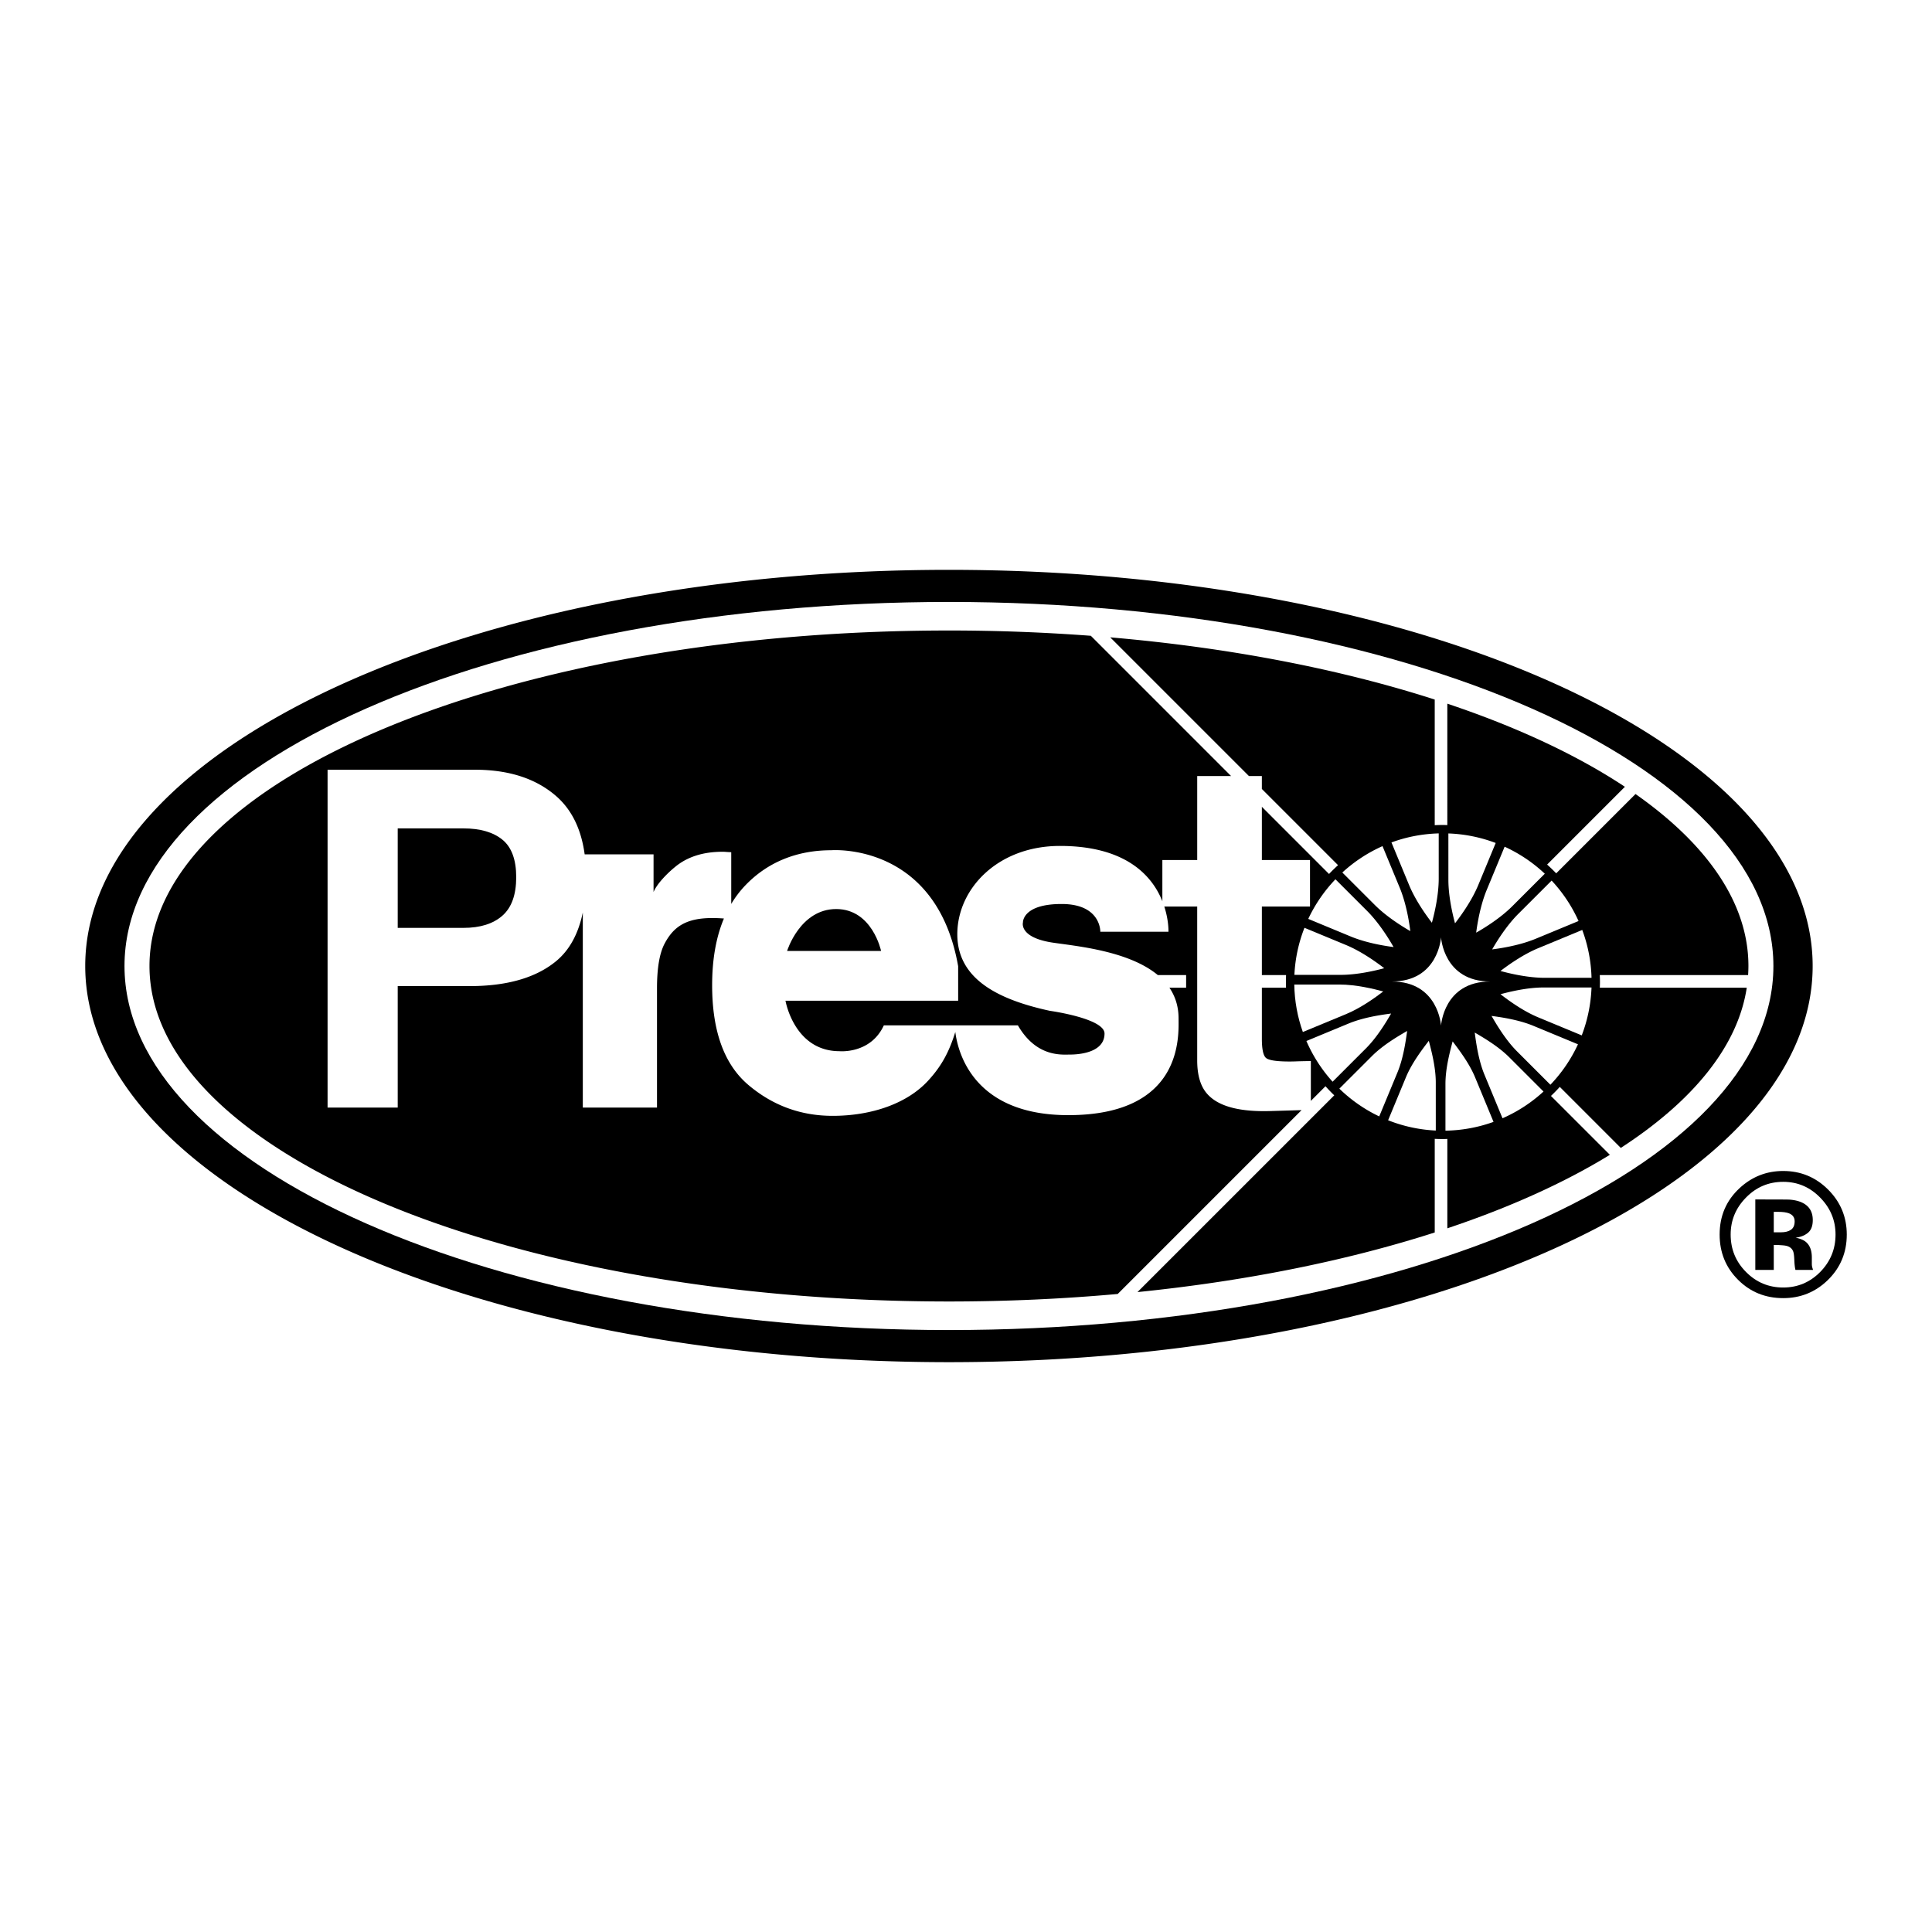
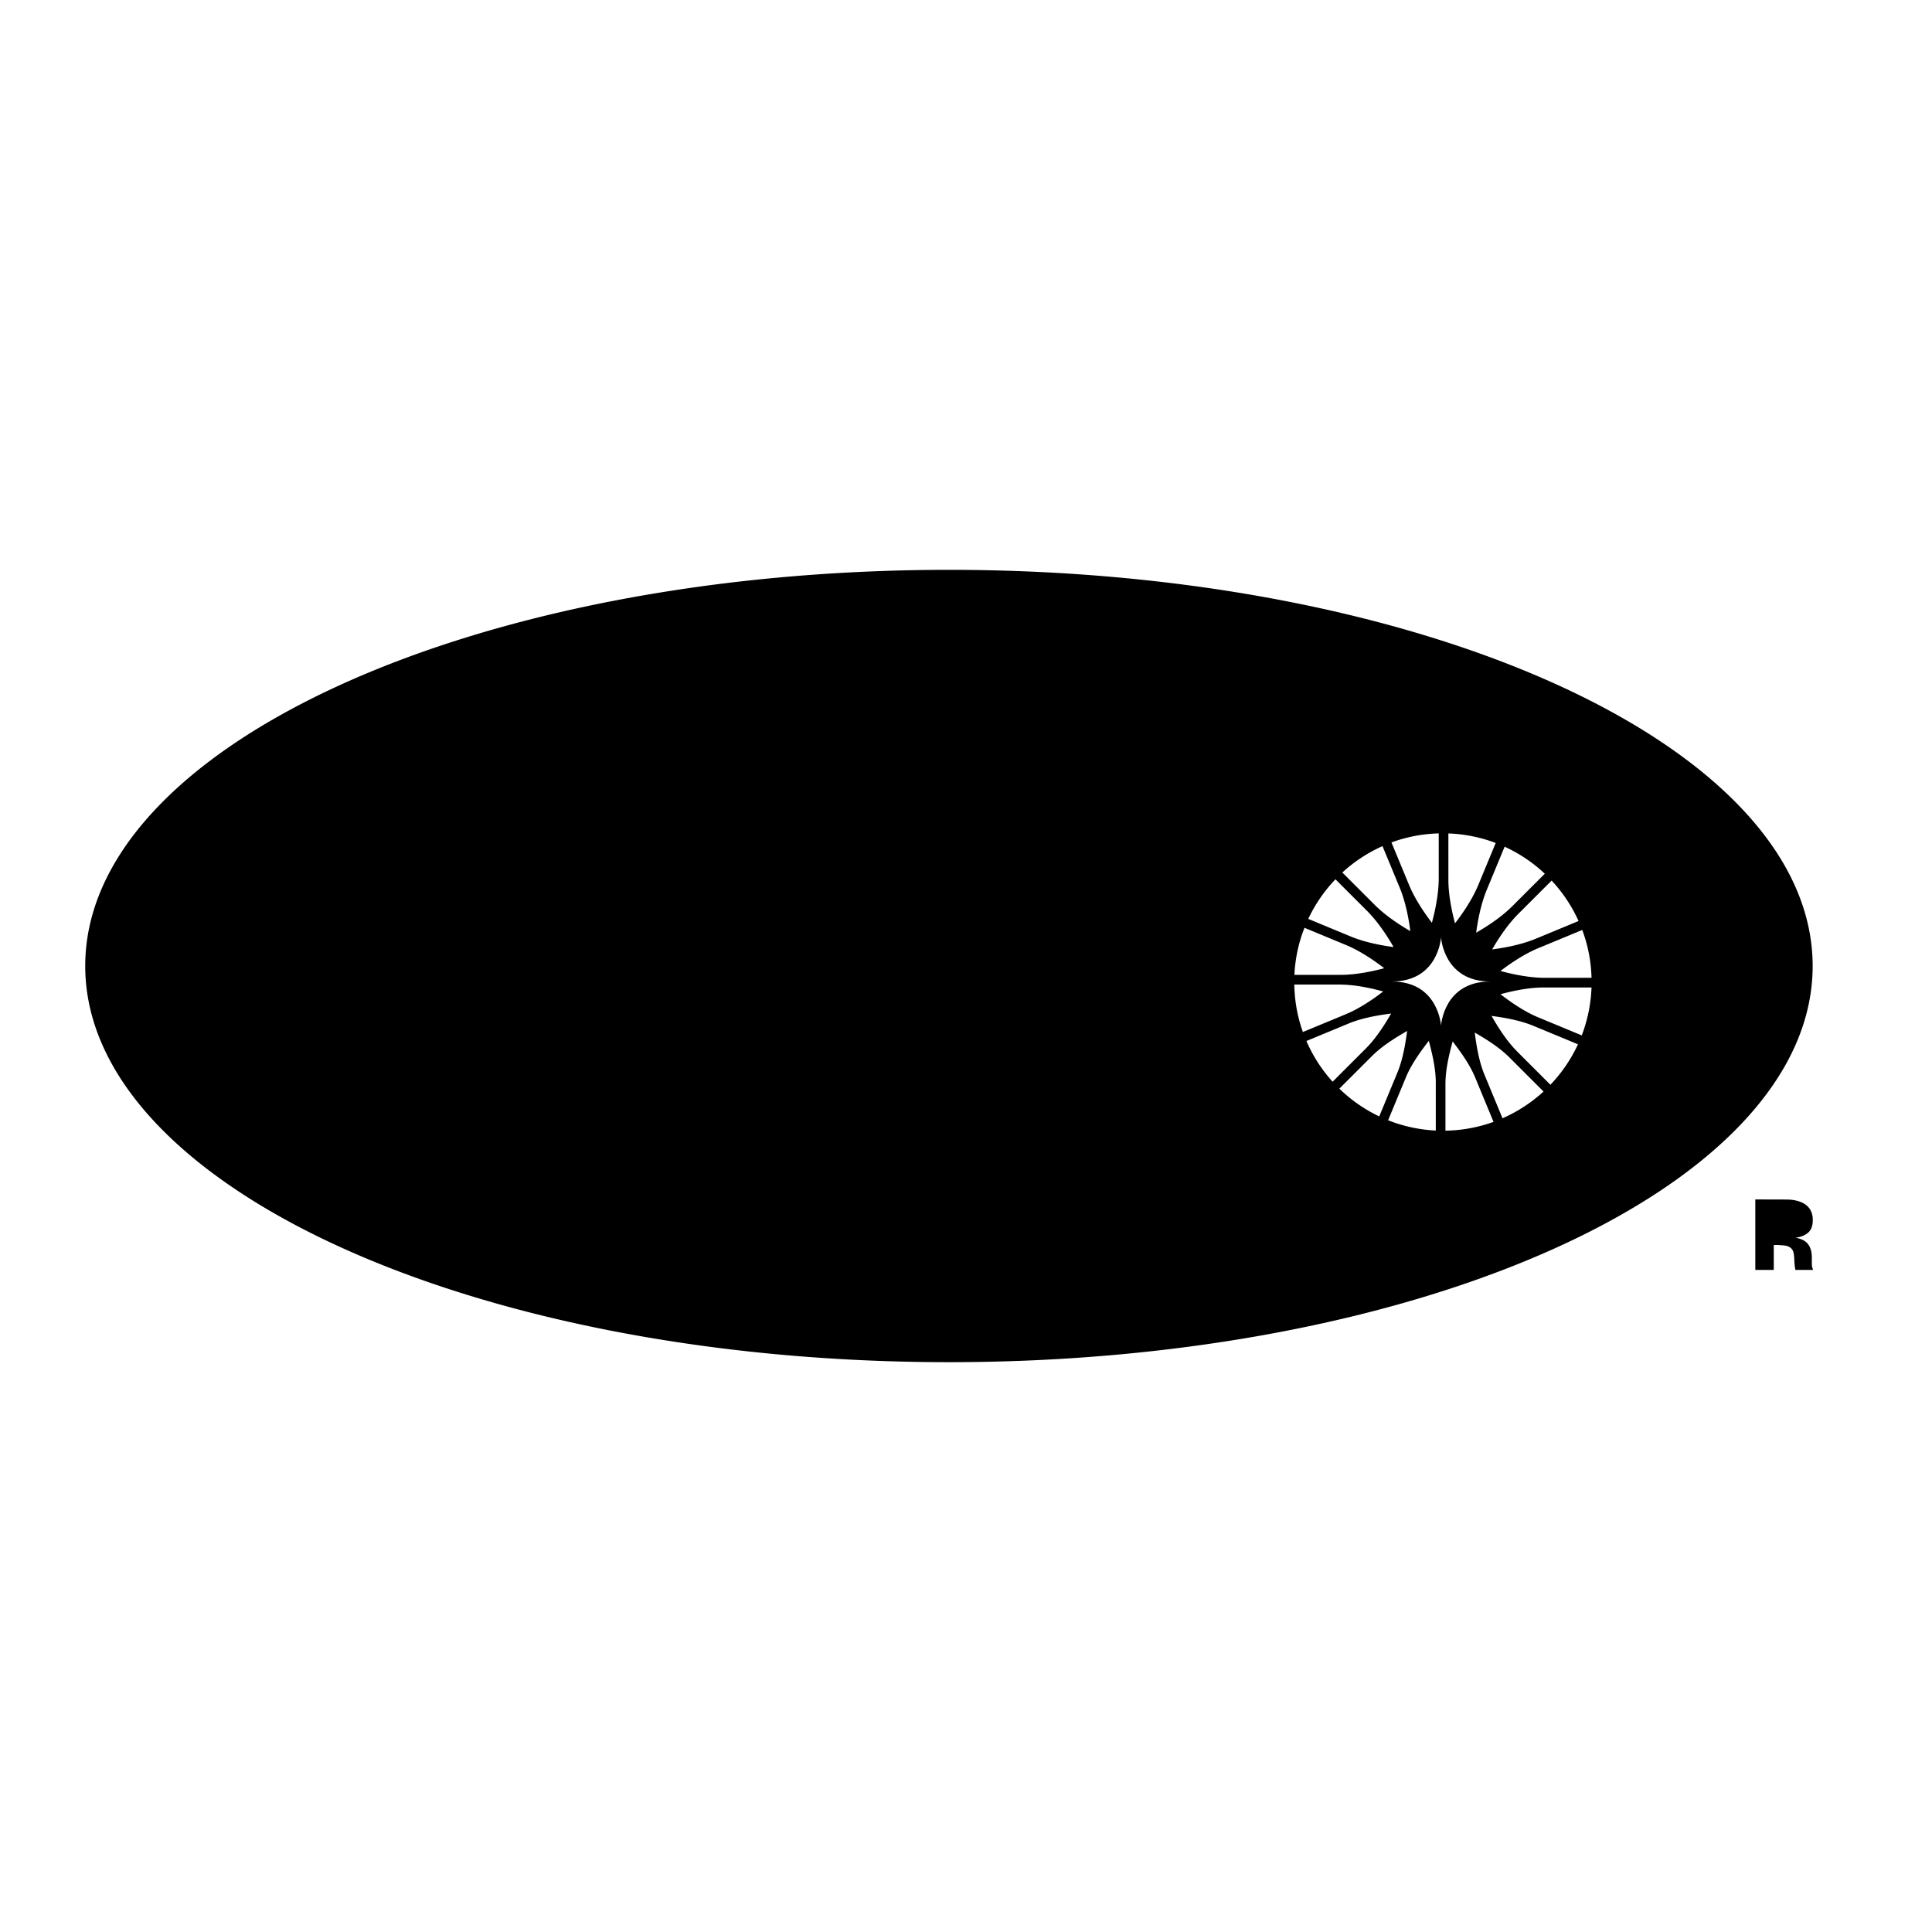
<svg xmlns="http://www.w3.org/2000/svg" width="2500" height="2500" viewBox="0 0 192.756 192.756">
  <g fill-rule="evenodd" clip-rule="evenodd">
    <path fill="#fff" d="M0 0h192.756v192.756H0V0z" />
-     <path d="M182.393 118.686c-1.238-1.238-2.734-1.857-4.482-1.857-1.67 0-3.125.572-4.363 1.721-1.32 1.229-1.98 2.768-1.98 4.621 0 1.785.611 3.287 1.834 4.51 1.221 1.223 2.725 1.834 4.51 1.834 1.727 0 3.207-.598 4.439-1.791 1.268-1.232 1.902-2.75 1.902-4.553-.001-1.751-.62-3.245-1.86-4.485z" />
    <path d="M181.609 119.496c1.016 1.037 1.523 2.262 1.523 3.674 0 1.451-.51 2.697-1.531 3.736-1.021 1.031-2.252 1.549-3.691 1.549-1.447 0-2.68-.514-3.701-1.541-1.027-1.027-1.541-2.275-1.541-3.744 0-1.416.506-2.643 1.516-3.674 1.025-1.057 2.268-1.584 3.727-1.584 1.439 0 2.671.527 3.698 1.584z" fill="#fff" />
    <path d="M176.971 124.211h.389l.404.027c.279.016.49.055.627.111.252.098.426.27.518.516.057.15.094.438.111.861s.055.748.111.973h1.756l-.061-.199a1.377 1.377 0 0 1-.047-.205 1.822 1.822 0 0 1-.012-.207v-.629c0-.717-.207-1.242-.621-1.574-.223-.178-.557-.312-.998-.404.482-.053.889-.209 1.219-.475.328-.264.494-.689.494-1.281 0-.775-.312-1.334-.938-1.678-.367-.201-.83-.322-1.387-.361-.098-.006-.58-.012-1.449-.014l-1.959-.004v7.031h1.842v-2.488h.001zM94.677 135.904c47.59 0 86.172-17.697 86.172-39.526s-38.582-39.525-86.172-39.525c-47.591 0-86.173 17.696-86.173 39.525s38.582 39.526 86.173 39.526z" />
-     <path d="M94.677 132.699c45.428 0 82.256-16.262 82.256-36.321 0-20.059-36.828-36.321-82.256-36.321S12.421 76.319 12.421 96.378c0 20.06 36.828 36.321 82.256 36.321z" fill="#fff" />
    <path d="M174.441 96.378c0-6.271-4.113-12.139-11.266-17.157l-7.912 7.912a16.59 16.59 0 0 0-.906-.874l7.76-7.76c-4.771-3.162-10.77-5.966-17.717-8.293V82.32c-.146-.004-.293-.011-.441-.011-.273 0-.545.007-.816.021V69.794c-9.373-3.014-20.383-5.173-32.375-6.205l13.838 13.837h1.289v1.289l7.602 7.603c-.312.28-.611.575-.9.879l-6.701-6.702v5.31h4.803v4.643h-4.803v6.835h2.414c-.01.23-.01 1.072-.002 1.26h-2.412v5.076c0 1.021.129 1.658.389 1.91.258.252 1.051.377 2.377.377.199 0 .408-.004.631-.012.221-.008.438-.018 1.49-.033v3.975l1.461-1.463c.279.314.572.617.875.908l-19.633 19.631c10.939-1.109 20.998-3.166 29.658-5.949v-9.34c.271.014.543.021.816.021.148 0 .295-.008.441-.012v8.916c6.236-2.088 11.707-4.561 16.215-7.332l-5.877-5.875c.305-.289.6-.59.881-.902l6.086 6.088c7.182-4.66 11.676-10.117 12.568-15.984h-14.66c.006-.188.014-.377.014-.566 0-.232-.006-.463-.018-.693h14.799c.019-.302.032-.602.032-.906z" />
    <path d="M138.793 101.121c.006.008.01.016 0 0zM134.293 101.18c1.5-.621 2.955-1.68 3.713-2.262-.902-.246-2.699-.691-4.367-.691h-4.508c.027 1.66.326 3.252.855 4.736.684-.281 2.569-1.063 4.307-1.783zM138.793 101.121c-.008-.016-.004-.008 0 0zM140.389 102.861c0-.002.002-.002.002-.002-.022-.013-.012-.005-.002.002zM142.551 103.844c-.03-.006-.014-.002 0 0zM138.006 98.918c0 .004 0 .006 0 0z" fill="#fff" />
    <path d="M139.426 106.994c.596-1.438.83-3.162.965-4.133h-.002c-.834.482-2.383 1.377-3.514 2.508a3935.846 3935.846 0 0 1-3.248 3.246 14.885 14.885 0 0 0 3.979 2.77l1.82-4.391zM140.391 102.859v.002c.009.006.019.014 0-.002zM142.861 92.062c.242-.885.68-2.713.68-4.411v-4.503c-1.652.046-3.24.358-4.715.903l1.762 4.255c.635 1.53 1.697 3.012 2.273 3.756zM148.33 88.79c-.633 1.527-.93 3.328-1.051 4.261.797-.452 2.398-1.434 3.602-2.637l3.244-3.243a14.86 14.86 0 0 0-4.008-2.695l-1.787 4.314zM144.506 87.778c0 1.654.416 3.432.662 4.34.562-.723 1.668-2.243 2.318-3.813.686-1.656 1.428-3.445 1.74-4.201a14.78 14.78 0 0 0-4.721-.951l.001 4.625zM137.172 90.295c1.17 1.17 2.719 2.132 3.535 2.601-.113-.911-.408-2.767-1.059-4.335l-1.715-4.142a14.859 14.859 0 0 0-4.008 2.631l3.247 3.245zM148.873 94.722c.91-.114 2.768-.409 4.336-1.058l4.283-1.774a14.853 14.853 0 0 0-2.686-4.035l-3.334 3.332c-1.169 1.17-2.13 2.719-2.599 3.535zM142.551 103.844h.002c.013.004.027.008-.002 0zM138.006 98.918c-.002-.008-.002-.004 0 0zM133.764 97.262c1.654 0 3.43-.416 4.34-.662-.723-.562-2.244-1.666-3.814-2.317l-4.143-1.716a14.713 14.713 0 0 0-1.004 4.695h4.621zM134.775 93.439c1.527.632 3.328.929 4.262 1.049-.453-.796-1.436-2.398-2.637-3.601l-3.162-3.161a14.865 14.865 0 0 0-2.713 3.952c.725.302 2.555 1.06 4.25 1.761zM136.281 104.598c1.121-1.123 2.025-2.637 2.512-3.477-.945.123-2.742.375-4.246.998l-4.207 1.742a14.823 14.823 0 0 0 2.615 4.062c.496-.495 1.969-1.97 3.326-3.325zM148.811 101.357c-.01.016-.004.008 0 0zM149.703 99.193c-.002.008-.002.004 0 0zM152.979 102.344c-1.461-.605-3.205-.857-4.168-.986.479.828 1.396 2.389 2.543 3.537l3.33 3.33a14.881 14.881 0 0 0 2.75-4.035l-4.455-1.846zM150.582 105.488c-1.1-1.102-2.6-1.975-3.447-2.469.129.959.359 2.729.971 4.203.734 1.773 1.531 3.699 1.801 4.348a14.88 14.88 0 0 0 4.09-2.668c-.384-.382-1.966-1.966-3.415-3.414z" fill="#fff" />
    <path d="M147.135 103.02c.011-.008.021-.014 0 0zM153.461 94.604c-1.529.633-3.012 1.697-3.756 2.271.885.244 2.713.682 4.41.682h4.672a14.766 14.766 0 0 0-.926-4.775l-4.4 1.822zM149.703 99.193c0-.004.002-.007 0 0zM153.99 98.521c-1.619 0-3.363.424-4.287.672.74.572 2.225 1.67 3.762 2.307l4.346 1.801c.572-1.492.912-3.1.975-4.779l-4.796-.001zM148.811 101.357c.005-.007.011-.015 0 0zM147.166 107.475c-.59-1.424-1.643-2.789-2.236-3.574-.248.939-.717 2.648-.717 4.23v4.676a14.823 14.823 0 0 0 4.797-.877l-1.844-4.455zM143.248 108.004c0-1.539-.447-3.207-.695-4.16h-.002c-.588.773-1.676 2.172-2.281 3.635l-1.777 4.289c1.482.588 3.082.947 4.756 1.027l-.001-4.791zM144.93 103.898v.002c.015-.004.029-.005 0-.002zM147.135 103.02c-.022.013-.01.007 0 0z" fill="#fff" />
    <path d="M144.93 103.9v-.002c-.03.006-.016.004 0 .002zM148.682 97.924c-4.658 0-4.91 4.406-4.91 4.406s-.252-4.406-4.91-4.406c4.658 0 4.91-4.407 4.91-4.407s.251 4.407 4.91 4.407z" fill="#fff" />
-     <path d="M126.855 110.846c-3.08.107-5.186-.426-6.312-1.602-.732-.746-1.098-1.896-1.098-3.451V90.448h-3.283c.459 1.412.416 2.514.416 2.514h-6.799s.084-2.77-3.859-2.77c-3.945 0-3.861 1.847-3.861 1.847s-.42 1.51 3.021 2.014c2.404.352 7.551.83 10.436 3.231h2.824v1.26h-1.666c.57.84.912 1.848.912 3.062 0 1.68.504 9.648-10.996 9.652-9.447.004-11.017-6.227-11.278-8.297-.612 1.975-1.359 3.354-2.597 4.729-2.134 2.424-5.794 3.637-9.636 3.637-3.171 0-5.968-1.021-8.392-3.064-2.424-2.043-3.636-5.365-3.636-9.971 0-2.578.394-4.794 1.175-6.654-.127-.009-.251-.018-.367-.023a17.45 17.45 0 0 0-.777-.023c-2.623 0-3.88.854-4.779 2.561-.503.961-.754 2.44-.754 4.436v11.914h-7.402v-19.47c-.445 2.149-1.339 3.778-2.687 4.881-2.012 1.646-4.887 2.47-8.621 2.47H39.68v12.119h-6.998V76.795h14.681c3.384 0 6.083.869 8.095 2.607 1.576 1.36 2.532 3.309 2.874 5.838h6.873v3.757c.335-.822 1.379-1.874 2.126-2.484 1.219-1.021 2.805-1.532 4.756-1.532.122 0 .225.005.309.012.083.008.27.019.56.034v5.158c.397-.663.854-1.27 1.375-1.819 2.188-2.302 5.111-3.537 8.603-3.537 0 0 10.479-.849 12.661 11.573l.001 3.443H78.369s.86 5.033 5.392 5.033c0 0 3.098.297 4.42-2.578h13.374c1.846 3.189 4.365 2.914 5.203 2.914.84 0 3.441-.168 3.441-2.098 0-1.512-5.455-2.266-5.455-2.266-5.035-1.092-9.233-3.105-9.233-7.639 0-4.532 4.03-8.812 10.241-8.812 6.67 0 9.234 3.057 10.217 5.517v-4.112h3.477v-8.378h3.379l-13.992-13.993a188.653 188.653 0 0 0-14.155-.528c-44.052 0-79.764 14.986-79.764 33.472 0 18.485 35.712 33.472 79.764 33.472 5.778 0 11.411-.26 16.838-.75l18.342-18.342-3.003.089z" />
    <path d="M83.426 90.695c3.609 0 4.479 4.181 4.479 4.181H78.53c-.001-.001 1.287-4.181 4.896-4.181zM50.119 91.362c-.922.808-2.214 1.212-3.876 1.212H39.68V82.65h6.563c1.662 0 2.954.374 3.876 1.12.922.748 1.384 1.998 1.384 3.75-.001 1.754-.462 3.035-1.384 3.842z" />
-     <path d="M178.693 122.688c-.242.172-.578.26-1.008.26h-.715v-2.041h.447c.459 0 .814.049 1.068.146.379.15.568.416.568.801s-.119.662-.36.834z" fill="#fff" />
  </g>
</svg>